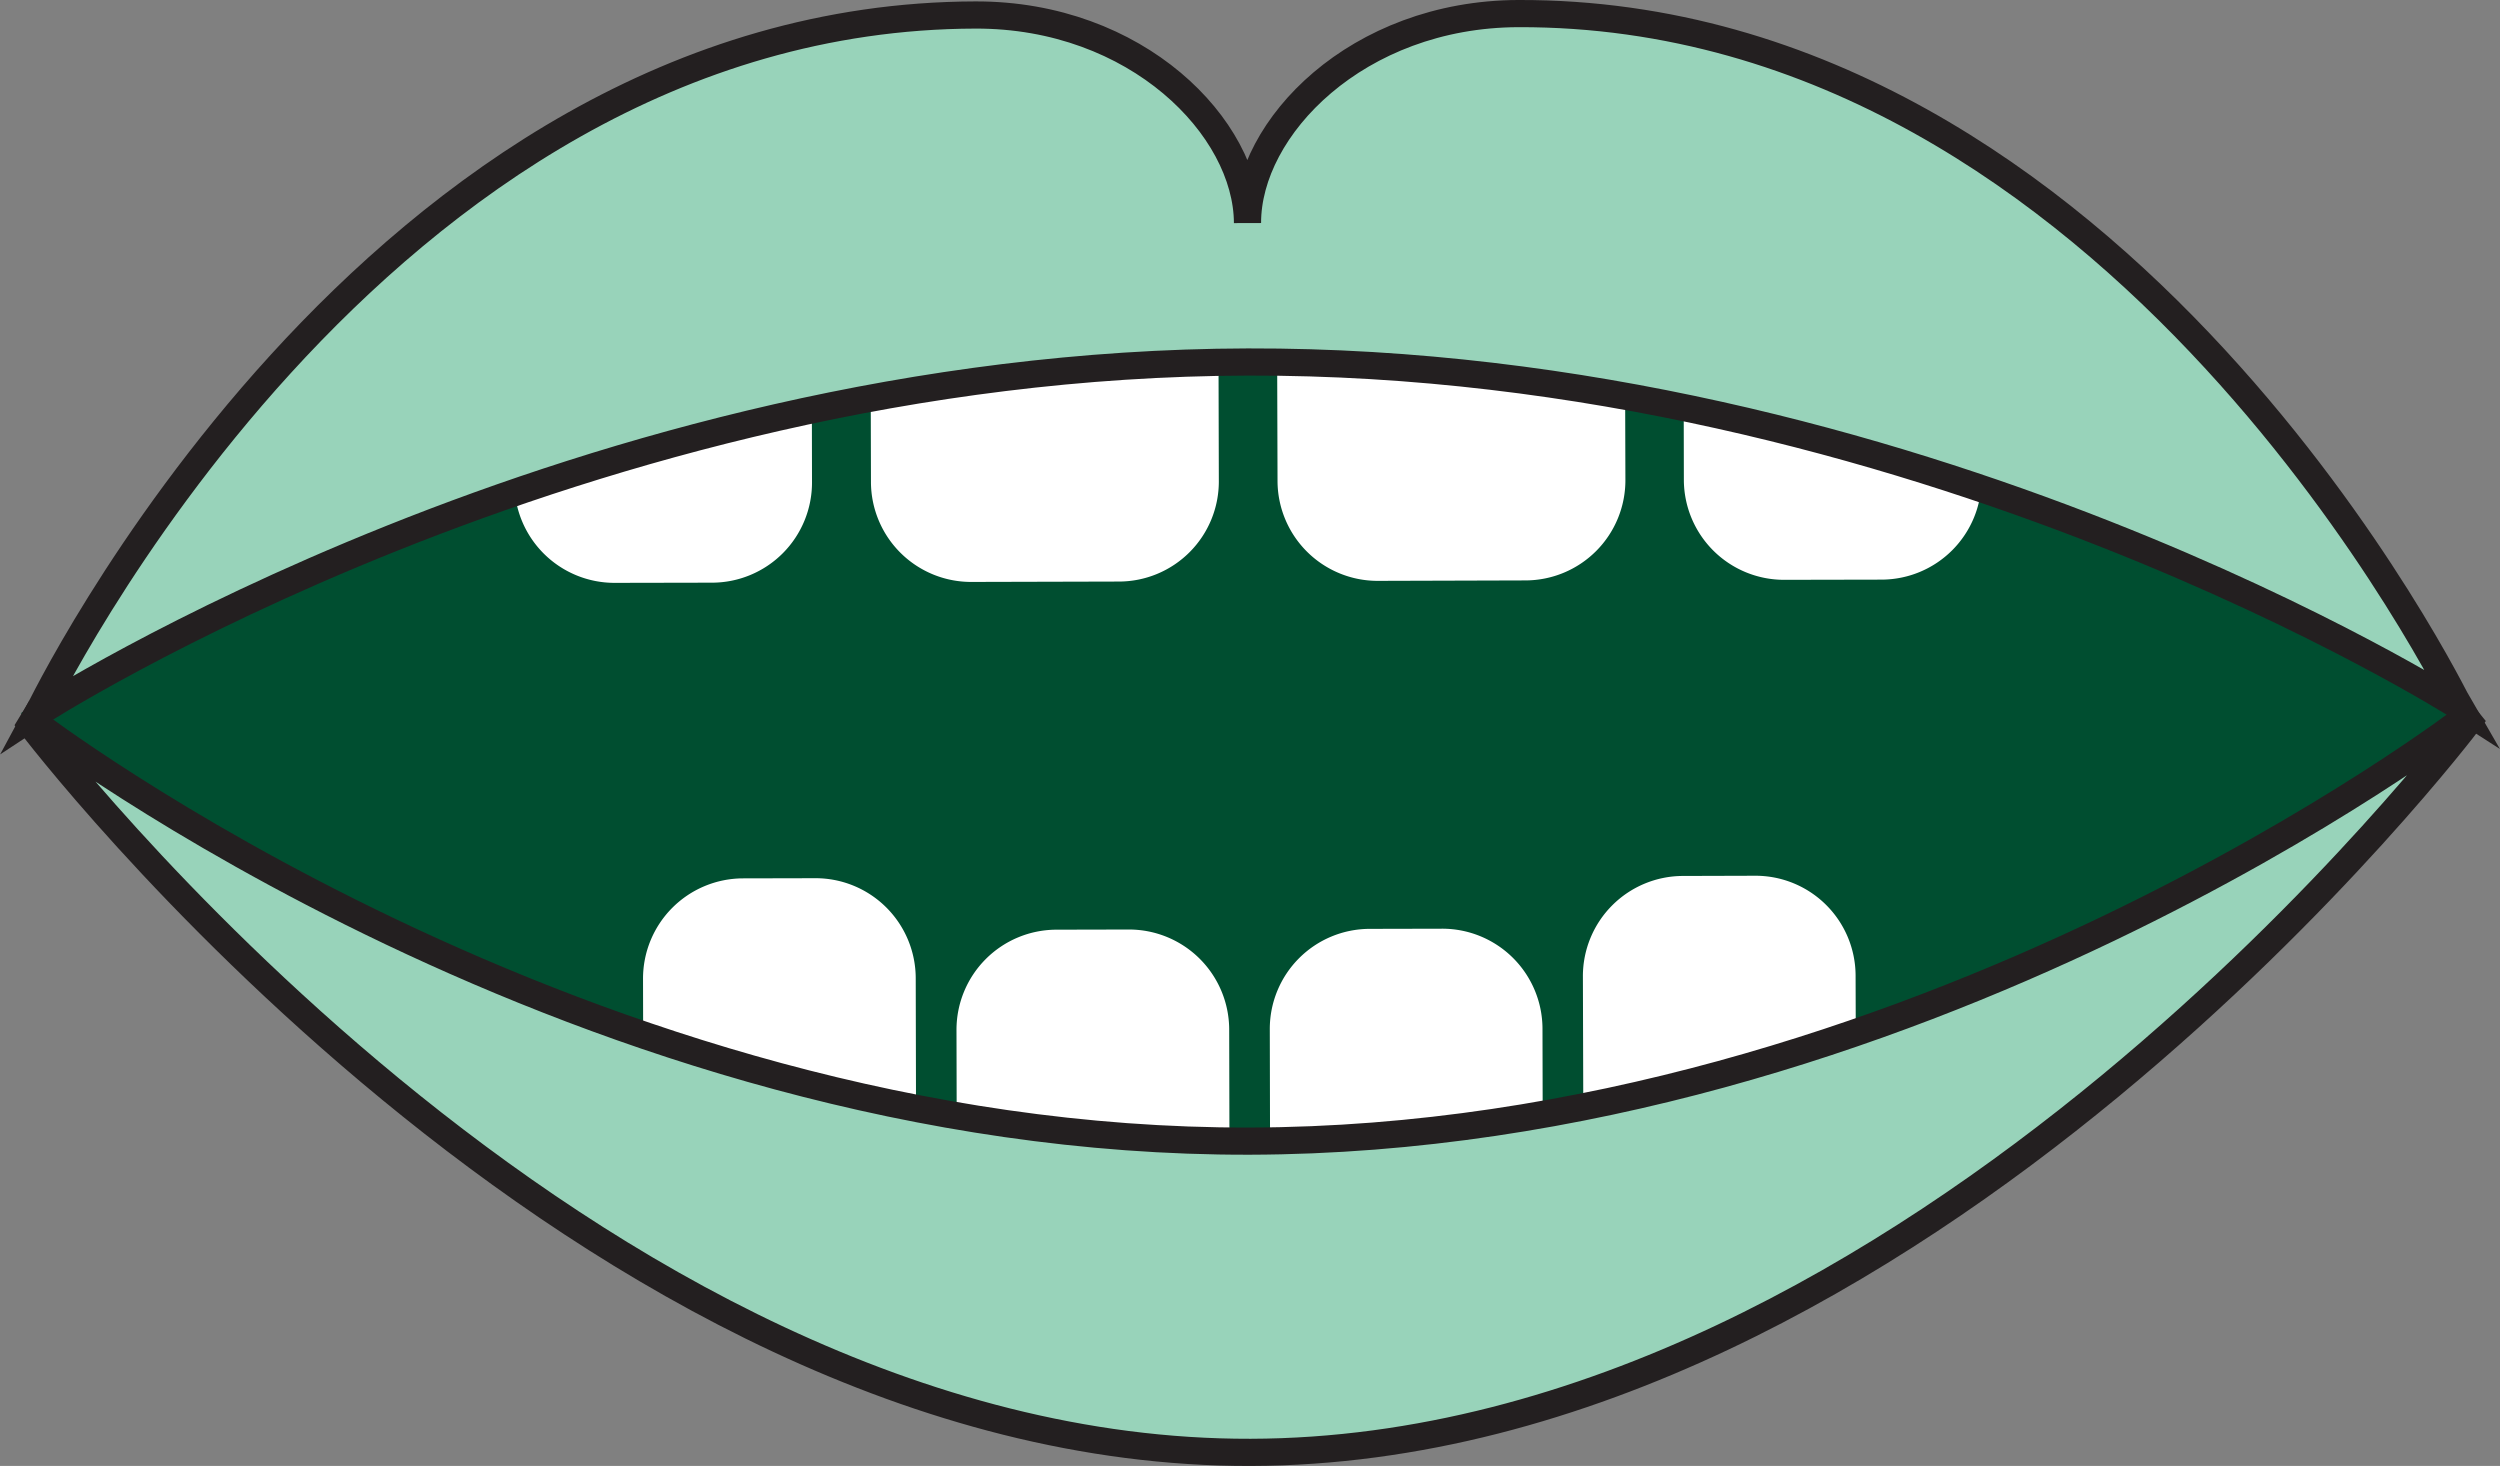
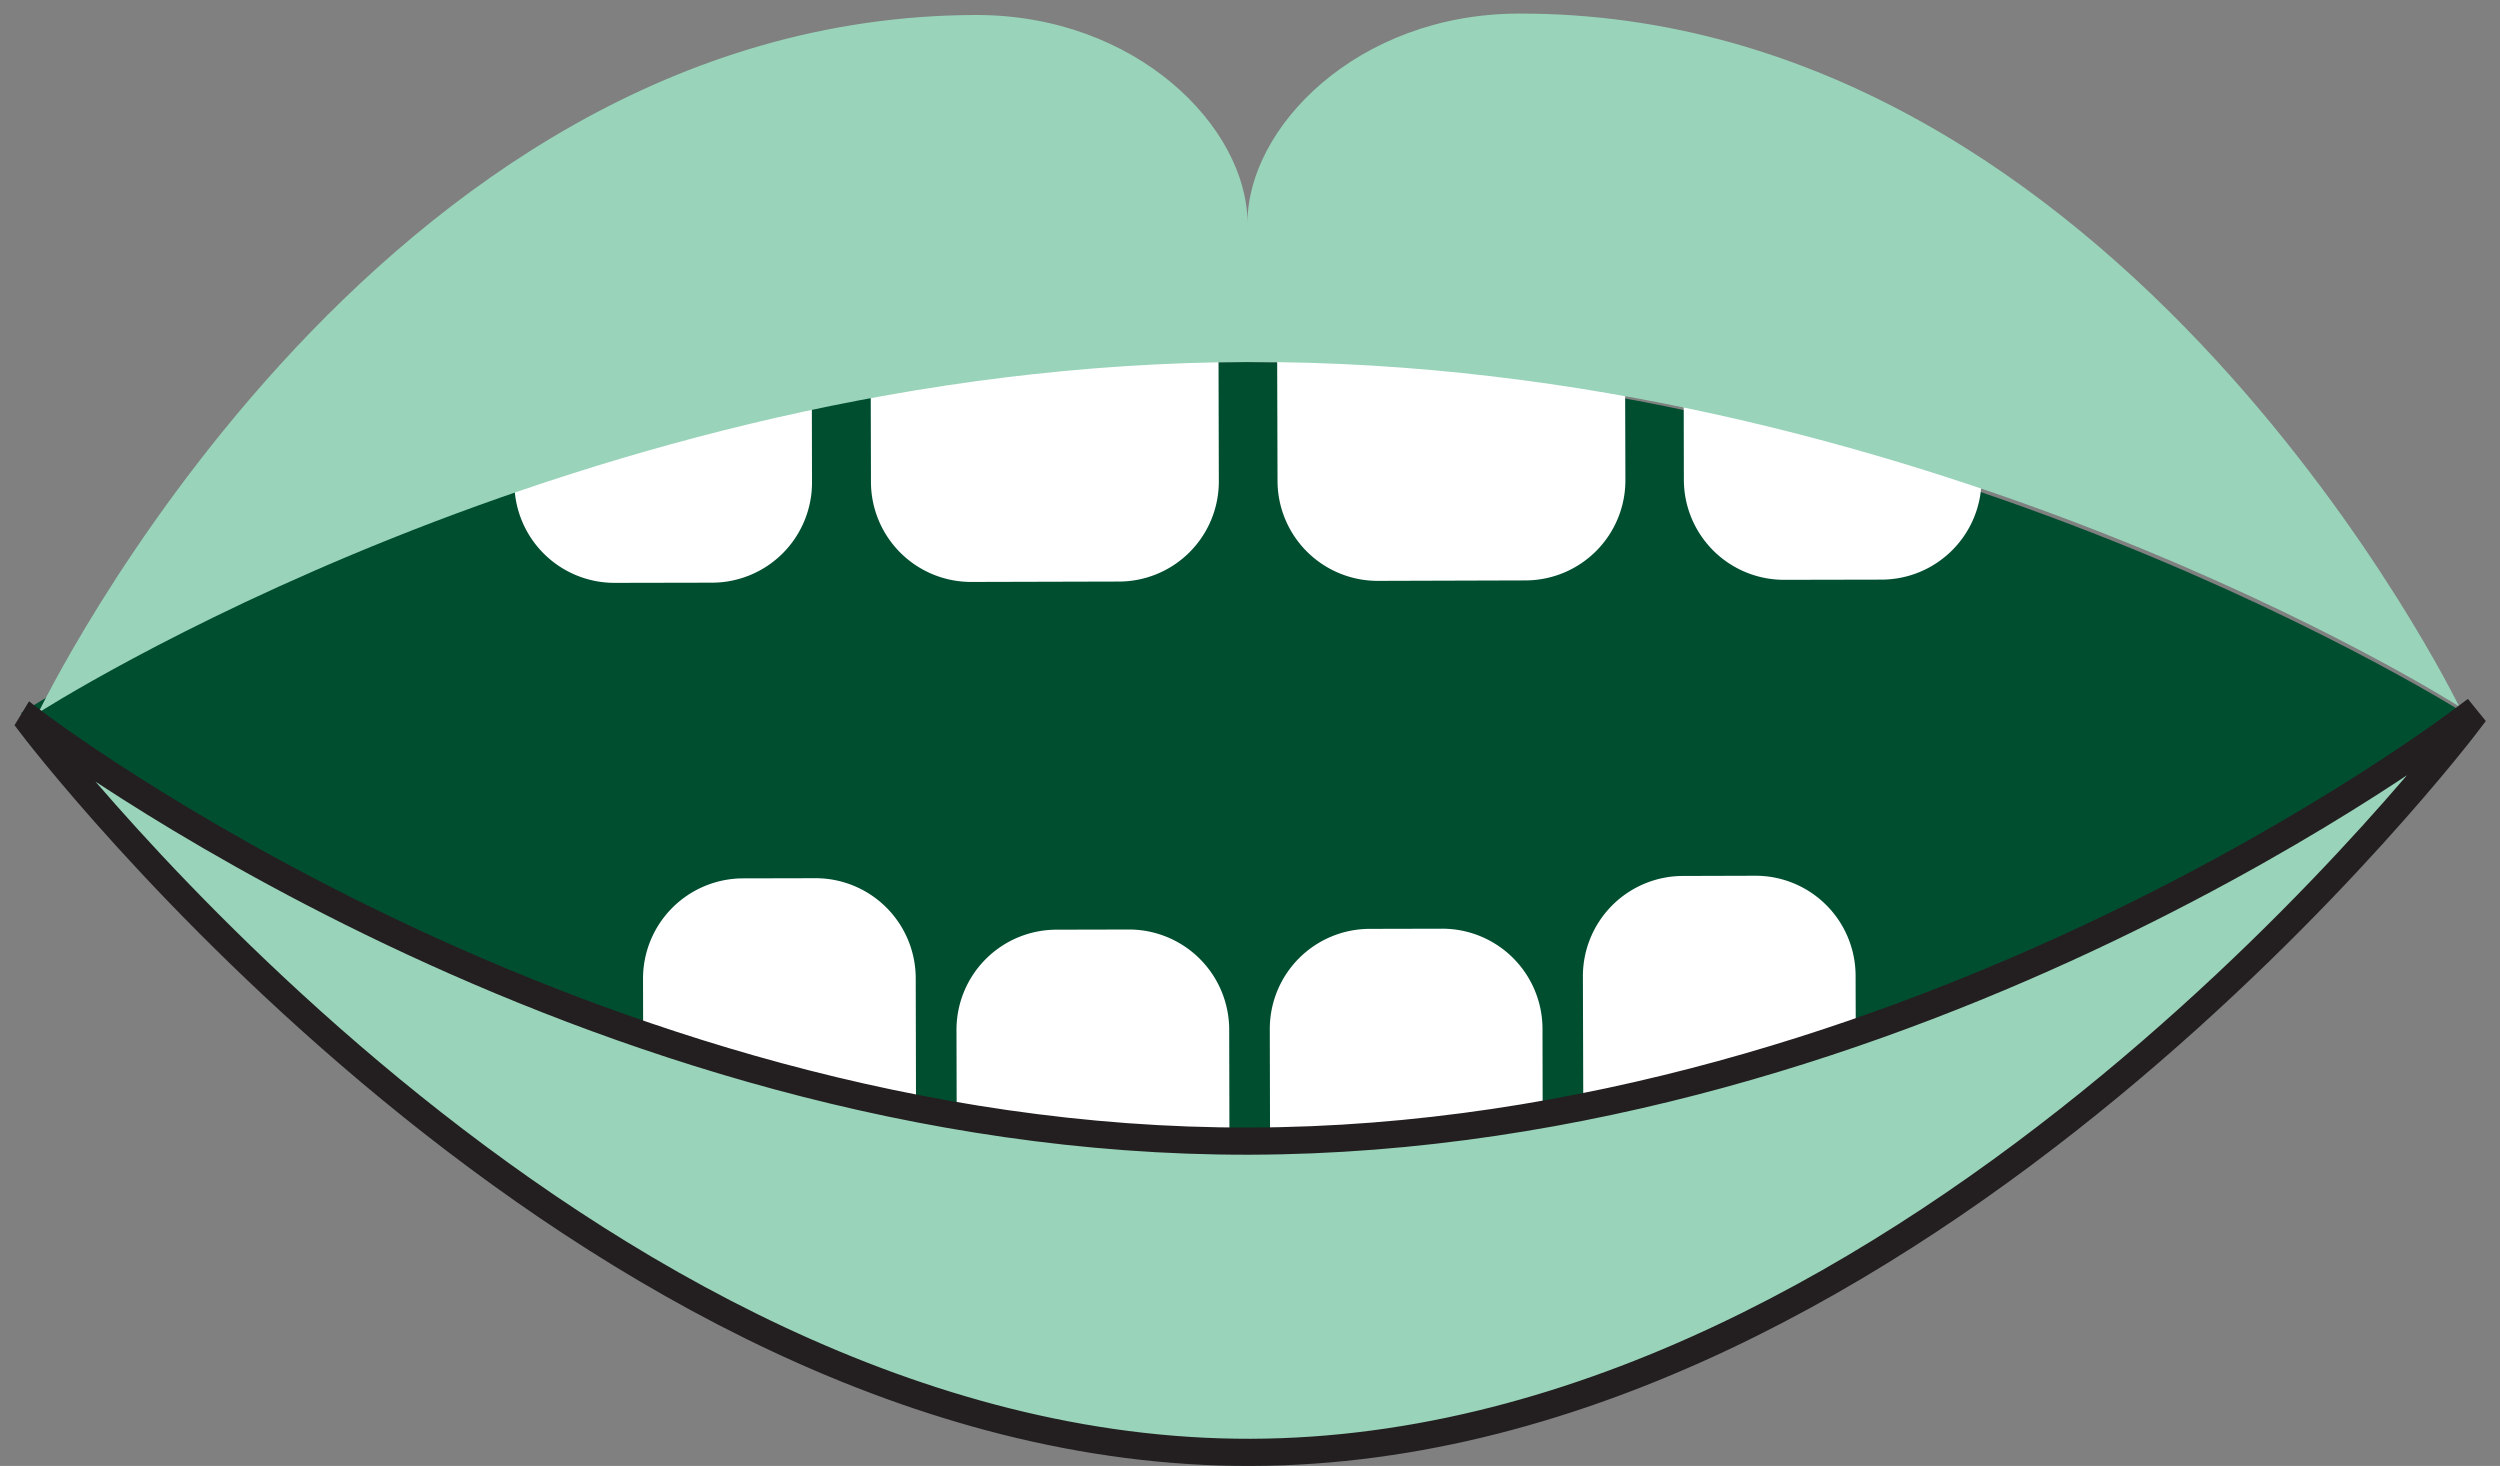
<svg xmlns="http://www.w3.org/2000/svg" width="45.994" height="26.97" viewBox="0 0 45.994 26.97">
  <rect x="0" y="0" width="45.994" height="26.97" fill="#808080" stroke="none" />
  <g transform="translate(-528.548 -813.218)">
    <path d="M551.432,819.88c-12.454-.025-22.5,6.458-22.5,6.458s10.156,8.226,22.611,8.25,22.491-8.158,22.491-8.158-10.143-6.524-22.6-6.55" fill="#004e30" />
    <path d="M1.84,0H3.635A1.841,1.841,0,0,1,5.476,1.841V4.49A1.843,1.843,0,0,1,3.632,6.333H1.843A1.843,1.843,0,0,1,0,4.49V1.84A1.84,1.84,0,0,1,1.84,0Z" transform="matrix(1, -0.002, 0.002, 1, 559.518, 817.556)" fill="#fff" />
    <path d="M1.842,0H3.173A1.844,1.844,0,0,1,5.017,1.844V4.492A1.842,1.842,0,0,1,3.174,6.335H1.842A1.842,1.842,0,0,1,0,4.492V1.842A1.842,1.842,0,0,1,1.842,0Z" transform="translate(546.141 830.326) rotate(-0.129)" fill="#fff" />
    <path d="M1.841,0H3.173A1.844,1.844,0,0,1,5.017,1.844V4.491A1.842,1.842,0,0,1,3.174,6.333H1.844A1.844,1.844,0,0,1,0,4.489V1.841A1.841,1.841,0,0,1,1.841,0Z" transform="translate(551.905 830.311) rotate(-0.129)" fill="#fff" />
    <path d="M1.844,0H3.174A1.842,1.842,0,0,1,5.017,1.842V4.491A1.844,1.844,0,0,1,3.173,6.335H1.843A1.843,1.843,0,0,1,0,4.492V1.844A1.844,1.844,0,0,1,1.844,0Z" transform="translate(557.664 829.339) rotate(-0.171)" fill="#fff" />
    <path d="M1.844,0h1.33A1.843,1.843,0,0,1,5.017,1.843V4.491A1.843,1.843,0,0,1,3.173,6.334H1.844A1.844,1.844,0,0,1,0,4.49V1.844A1.844,1.844,0,0,1,1.844,0Z" transform="translate(540.374 829.382) rotate(-0.129)" fill="#fff" />
    <path d="M1.841,0H4.554A1.842,1.842,0,0,1,6.4,1.842v2.65A1.841,1.841,0,0,1,4.555,6.333H1.842A1.842,1.842,0,0,1,0,4.491V1.841A1.841,1.841,0,0,1,1.841,0Z" transform="translate(544.56 817.596) rotate(-0.148)" fill="#fff" />
    <path d="M1.842,0H3.634A1.842,1.842,0,0,1,5.476,1.842v2.65A1.842,1.842,0,0,1,3.634,6.334H1.843A1.843,1.843,0,0,1,0,4.491V1.842A1.842,1.842,0,0,1,1.842,0Z" transform="matrix(1, -0.002, 0.002, 1, 538.002, 817.611)" fill="#fff" />
    <path d="M1.843,0H4.555A1.842,1.842,0,0,1,6.4,1.842v2.65A1.842,1.842,0,0,1,4.554,6.334H1.842A1.842,1.842,0,0,1,0,4.492V1.843A1.843,1.843,0,0,1,1.843,0Z" transform="matrix(1, -0.003, 0.003, 1, 552.038, 817.576)" fill="#fff" />
    <path d="M551.505,819.878c12.29-.032,22.269,6.327,22.286,6.338-.02-.034-6.2-12.776-17.307-12.748-2.97.008-4.99,2.1-4.985,3.854-.005-1.758-2.036-3.836-5.006-3.828-11.108.029-17.228,12.816-17.24,12.838.006,0,9.956-6.422,22.252-6.454" fill="#98d3ba" />
-     <path d="M551.505,819.878c12.29-.032,22.269,6.327,22.286,6.338-.02-.034-6.2-12.776-17.307-12.748-2.97.008-4.99,2.1-4.985,3.854-.005-1.758-2.036-3.836-5.006-3.828-11.108.029-17.228,12.816-17.24,12.838C529.259,826.328,539.209,819.91,551.505,819.878Z" fill="none" stroke="#231f20" stroke-miterlimit="10" stroke-width="0.5" />
    <path d="M551.542,834.212c-12.273.032-22.382-7.716-22.391-7.723l-.034.056s10.162,13.425,22.44,13.393,22.407-13.449,22.407-13.449l-.056-.069c-.008.006-10.1,7.761-22.366,7.792" fill="#98d3ba" />
    <path d="M551.542,834.212c-12.273.032-22.382-7.716-22.391-7.723l-.034.056s10.162,13.425,22.44,13.393,22.407-13.449,22.407-13.449l-.056-.069C573.9,826.426,563.812,834.181,551.542,834.212Z" fill="none" stroke="#231f20" stroke-miterlimit="10" stroke-width="0.5" />
  </g>
</svg>